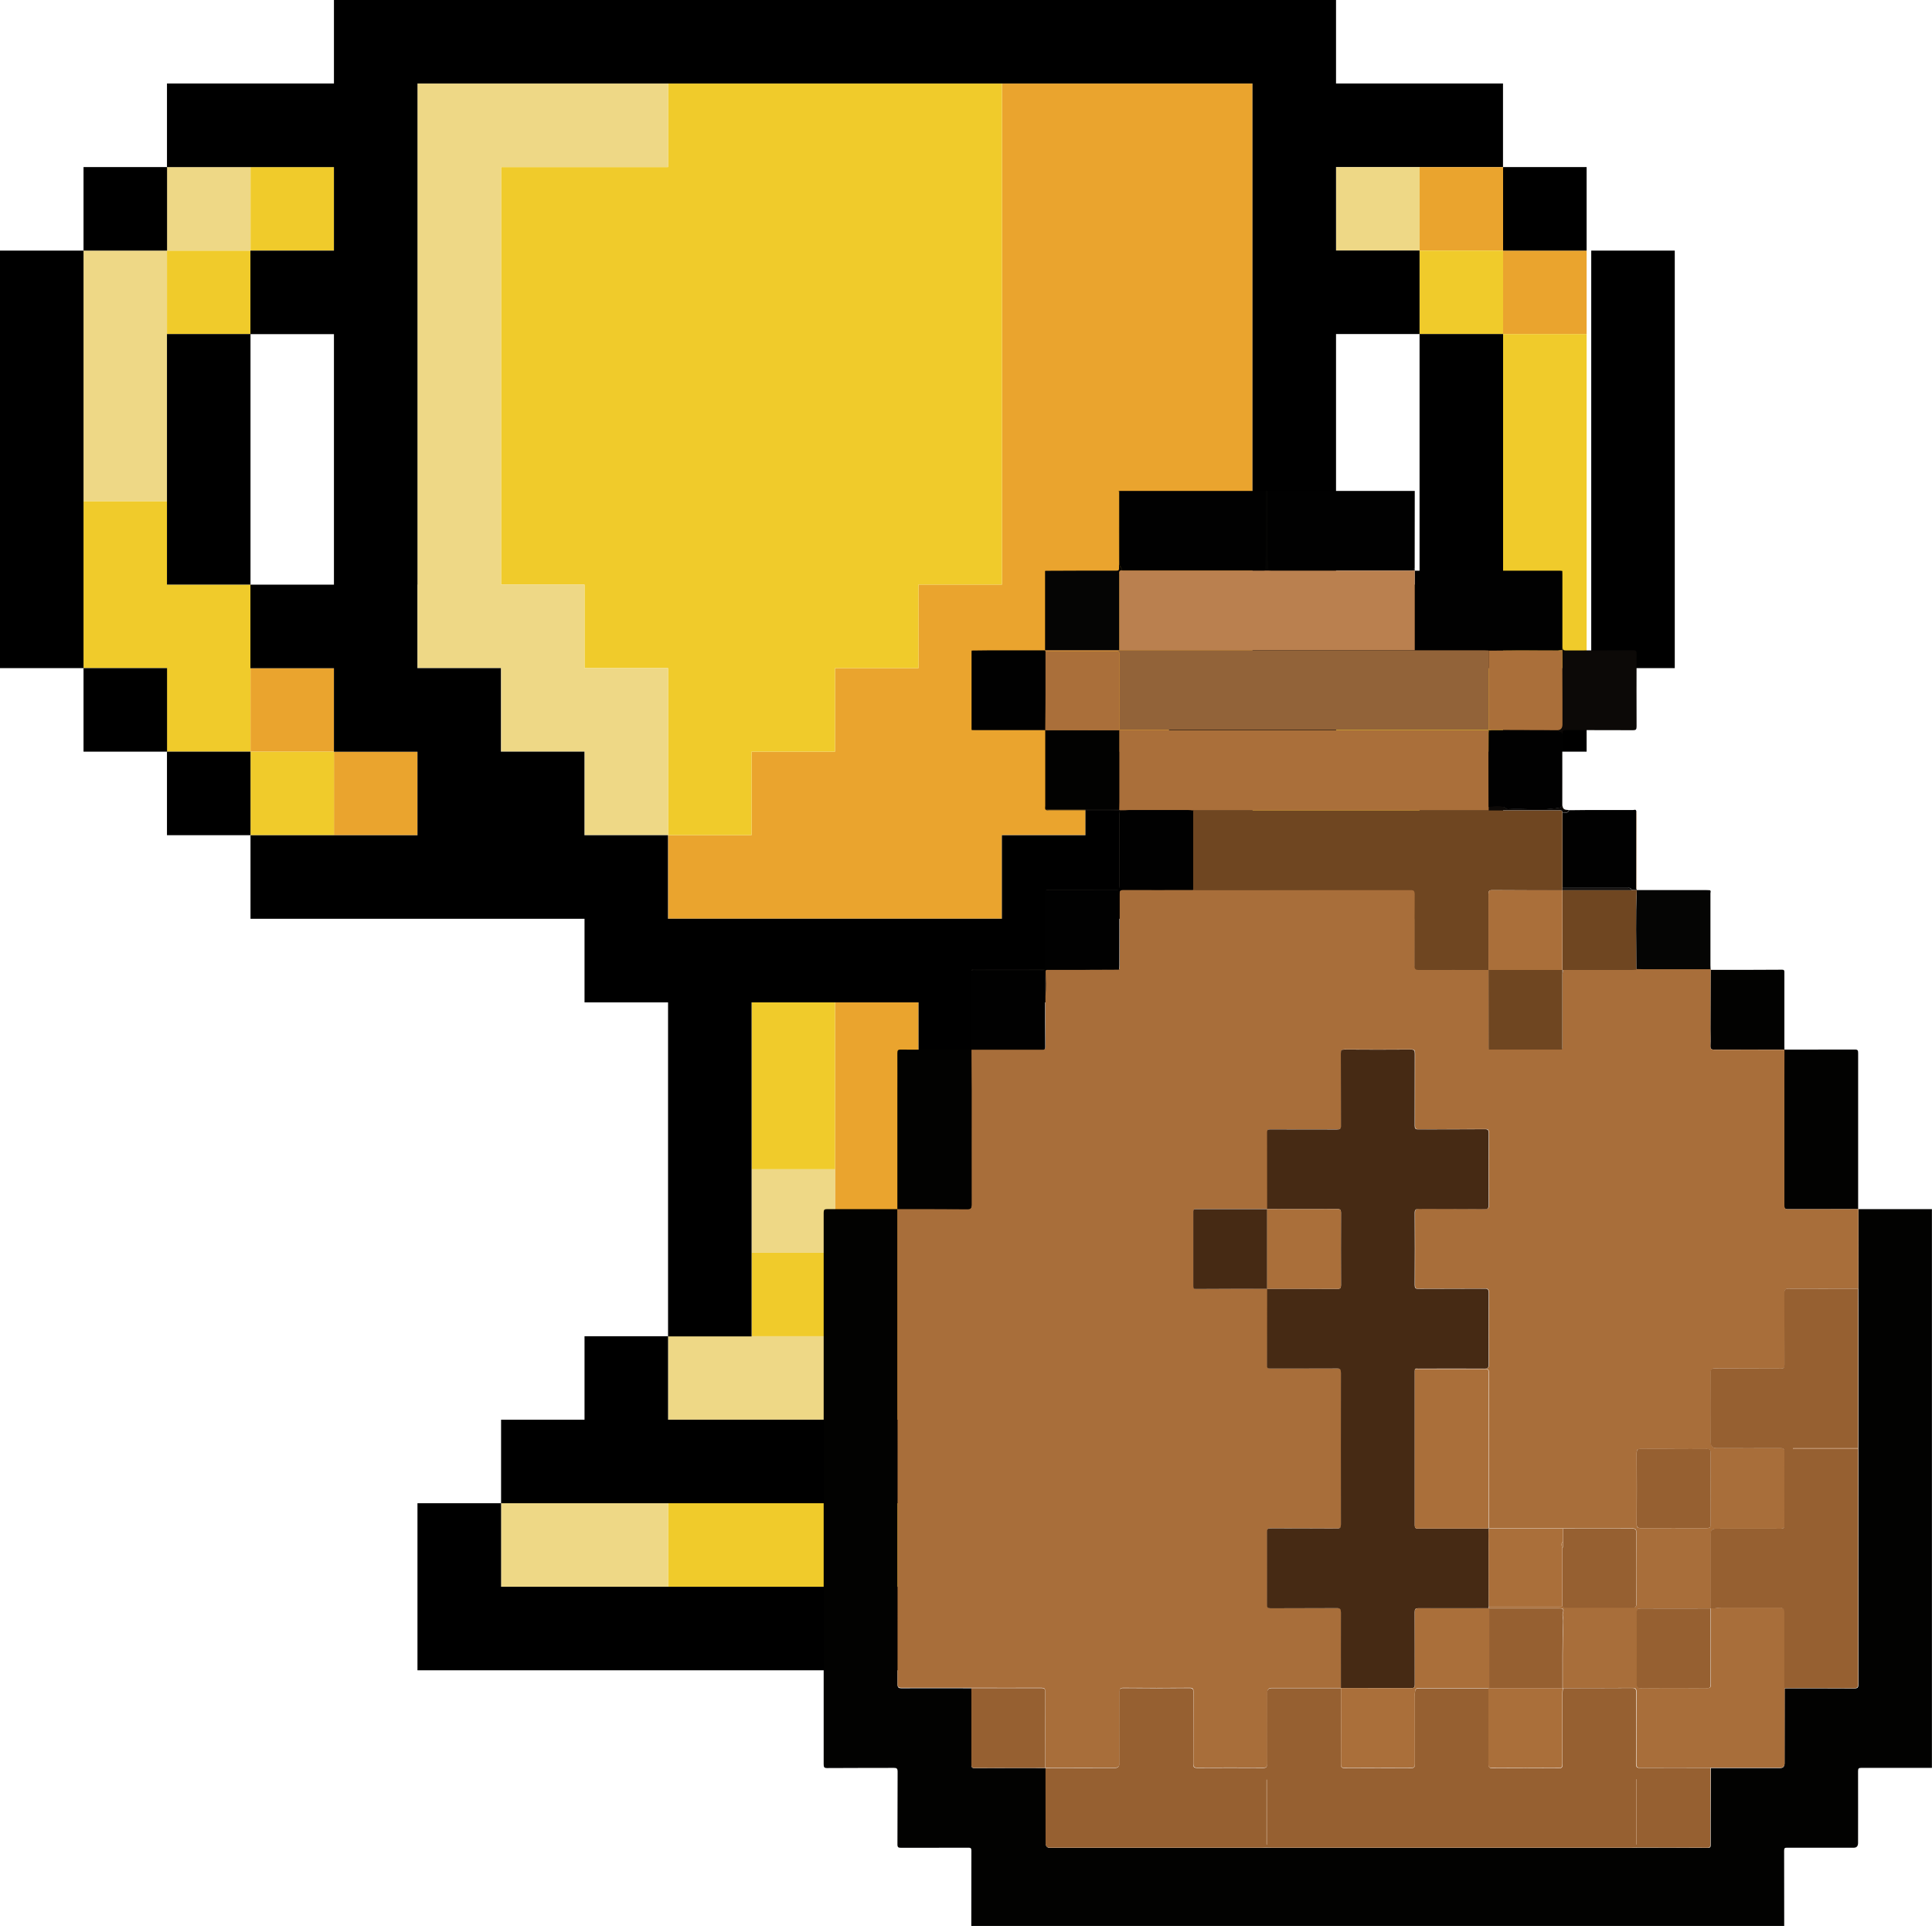
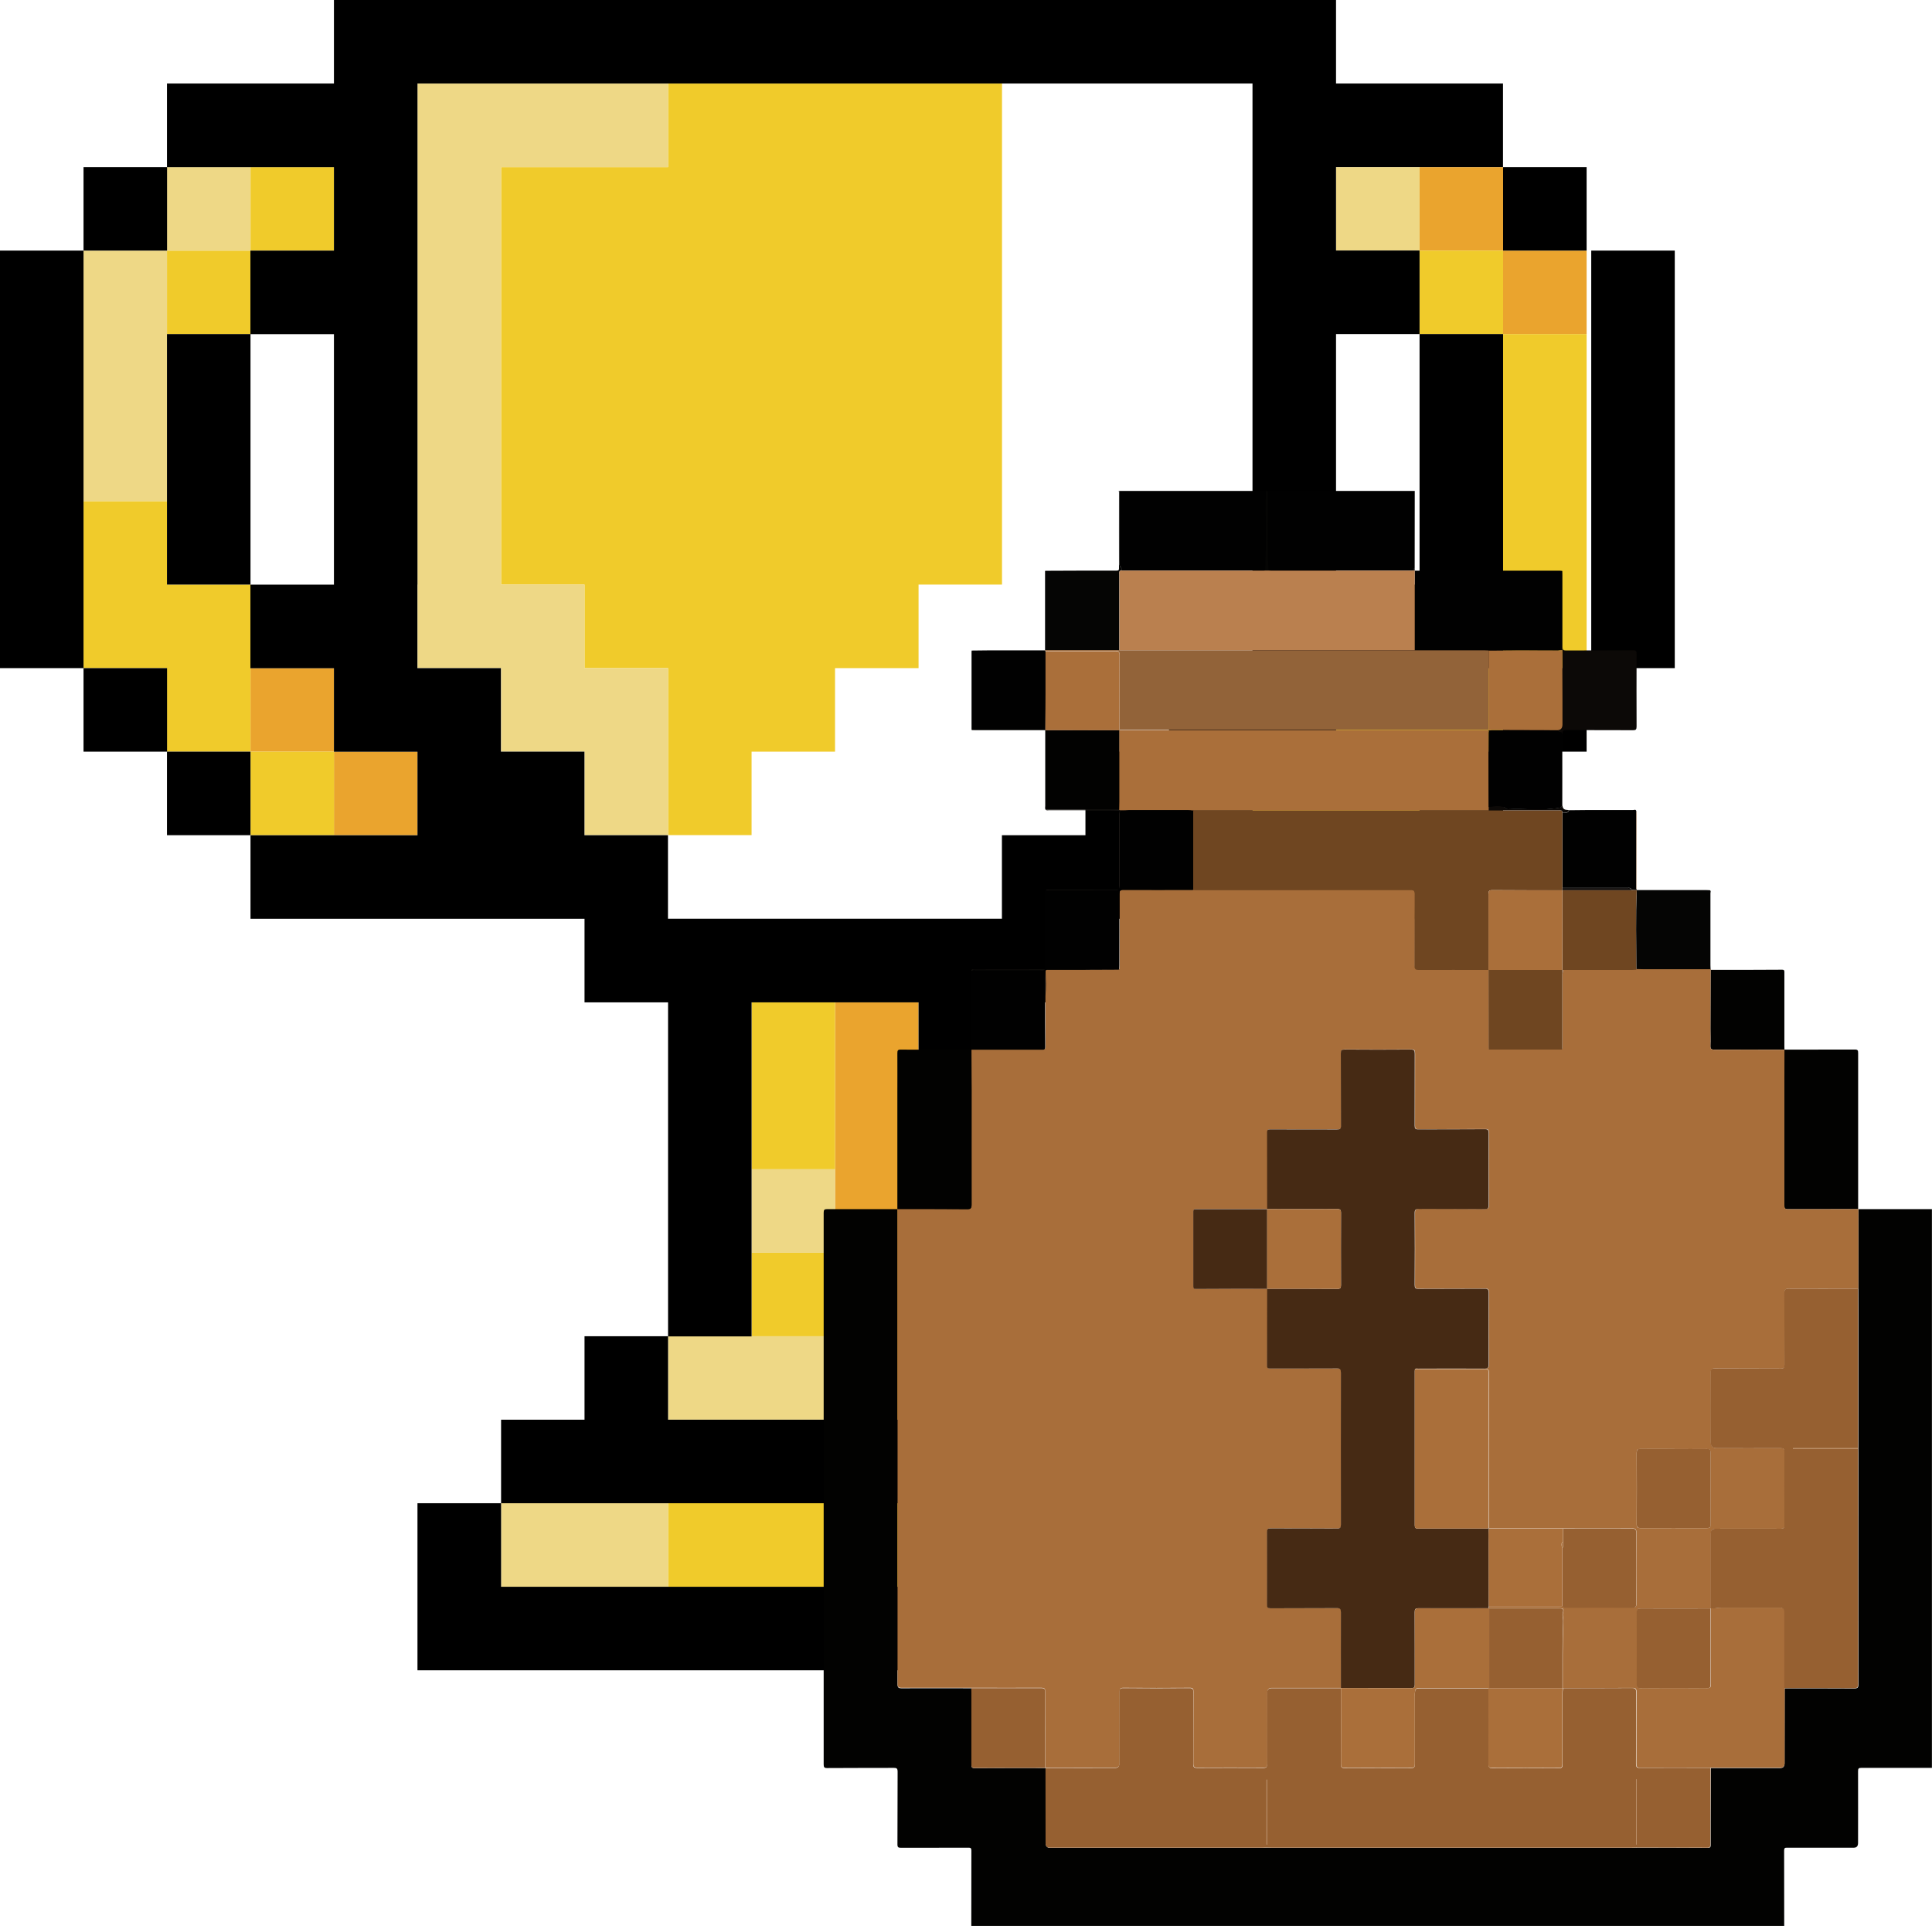
<svg xmlns="http://www.w3.org/2000/svg" id="Layer_2" data-name="Layer 2" viewBox="0 0 229.68 228.92">
  <defs>
    <style>
      .cls-1 {
        fill: #010101;
      }

      .cls-2 {
        fill: #050504;
      }

      .cls-3 {
        fill: #020201;
      }

      .cls-4 {
        fill: #eaa42e;
      }

      .cls-5 {
        fill: #eed886;
      }

      .cls-6 {
        fill: #f0cb2b;
      }

      .cls-7 {
        fill: #926339;
      }

      .cls-8 {
        fill: #ba804f;
      }

      .cls-9 {
        fill: #aa6f3a;
      }

      .cls-10 {
        fill: #a86e3a;
      }

      .cls-11 {
        fill: #141313;
      }

      .cls-12 {
        fill: #0c0907;
      }

      .cls-13 {
        fill: #6f4621;
      }

      .cls-14 {
        fill: #966031;
      }

      .cls-15 {
        fill: #462a14;
      }

      .cls-16 {
        fill: #7a4e28;
      }

      .cls-17 {
        fill: #28231f;
      }
    </style>
  </defs>
  <g id="Layer_1-2" data-name="Layer 1">
    <g>
      <g>
        <rect class="cls-4" x="178.69" y="29.79" width="9.93" height="9.93" />
        <rect class="cls-4" x="168.76" y="19.86" width="9.93" height="9.93" />
-         <polygon class="cls-4" points="119.12 29.79 119.12 39.71 119.12 49.64 119.12 59.57 119.12 69.49 109.2 69.49 109.2 79.42 99.27 79.42 99.27 89.35 89.35 89.35 89.35 99.27 79.42 99.27 79.42 109.21 89.35 109.21 99.27 109.21 109.2 109.21 119.12 109.21 119.12 99.27 129.05 99.27 129.05 89.35 138.98 89.35 138.98 79.42 148.9 79.42 148.9 69.49 148.9 59.57 148.9 49.64 148.9 39.71 148.9 29.79 148.9 19.86 148.9 9.93 138.98 9.93 129.05 9.93 119.12 9.93 119.12 19.86 119.12 29.79" />
        <polygon class="cls-4" points="119.12 178.69 109.2 178.69 109.2 188.62 119.12 188.62 129.05 188.62 138.98 188.62 138.98 178.69 129.05 178.69 119.12 178.69" />
        <polygon class="cls-4" points="109.2 148.91 109.2 138.99 109.2 129.06 109.2 119.13 99.27 119.13 99.27 129.06 99.27 138.99 99.27 148.91 99.27 158.84 99.27 168.76 109.2 168.76 119.12 168.76 119.12 158.84 109.2 158.84 109.2 148.91" />
        <rect class="cls-4" x="39.7" y="89.35" width="9.93" height="9.93" />
        <rect class="cls-4" x="29.78" y="79.42" width="9.93" height="9.93" />
        <polygon class="cls-6" points="188.62 59.57 188.62 49.64 188.62 39.71 178.69 39.71 178.69 49.64 178.69 59.57 178.69 69.49 178.69 79.42 188.62 79.42 188.62 69.49 188.62 59.57" />
        <rect class="cls-6" x="168.76" y="29.79" width="9.93" height="9.93" />
        <polygon class="cls-6" points="168.76 79.42 158.84 79.42 158.84 89.35 148.9 89.35 148.9 99.27 158.84 99.27 168.76 99.27 168.76 89.35 178.69 89.35 178.69 79.42 168.76 79.42" />
        <polygon class="cls-6" points="69.49 19.86 59.57 19.86 59.57 29.79 59.57 39.71 59.57 49.64 59.57 59.57 59.57 69.49 69.49 69.49 69.49 79.42 79.42 79.42 79.42 89.35 79.42 99.27 89.35 99.27 89.35 89.35 99.27 89.35 99.27 79.42 109.2 79.42 109.2 69.49 119.12 69.49 119.12 59.57 119.12 49.64 119.12 39.71 119.12 29.79 119.12 19.86 119.12 9.93 109.2 9.93 99.27 9.93 89.35 9.93 79.42 9.93 79.42 19.86 69.49 19.86" />
        <polygon class="cls-6" points="89.35 188.62 99.27 188.62 109.2 188.62 109.2 178.69 99.27 178.69 89.35 178.69 79.42 178.69 79.42 188.62 89.35 188.62" />
        <rect class="cls-6" x="89.35" y="148.91" width="9.93" height="9.93" />
        <polygon class="cls-6" points="99.27 129.06 99.27 119.13 89.35 119.13 89.35 129.06 89.35 138.99 99.27 138.99 99.27 129.06" />
        <rect class="cls-6" x="29.78" y="89.35" width="9.93" height="9.93" />
        <rect class="cls-6" x="29.78" y="19.86" width="9.93" height="9.93" />
        <polygon class="cls-6" points="29.78 79.42 29.78 69.49 19.85 69.49 19.85 59.57 9.93 59.57 9.93 69.49 9.93 79.42 19.85 79.42 19.85 89.35 29.78 89.35 29.78 79.42" />
        <rect class="cls-6" x="19.85" y="29.79" width="9.93" height="9.93" />
        <rect class="cls-5" x="158.84" y="19.86" width="9.93" height="9.93" />
        <rect class="cls-5" x="89.35" y="138.99" width="9.93" height="9.93" />
        <polygon class="cls-5" points="89.35 168.76 99.27 168.76 99.27 158.84 89.35 158.84 79.42 158.84 79.42 168.76 89.35 168.76" />
        <polygon class="cls-5" points="69.49 188.62 79.42 188.62 79.42 178.69 69.49 178.69 59.57 178.69 59.57 188.62 69.49 188.62" />
        <polygon class="cls-5" points="59.57 89.35 69.49 89.35 69.49 99.27 79.42 99.27 79.42 89.35 79.42 79.42 69.49 79.42 69.49 69.49 59.57 69.49 59.57 59.57 59.57 49.64 59.57 39.71 59.57 29.79 59.57 19.86 69.49 19.86 79.42 19.86 79.42 9.93 69.49 9.93 59.57 9.93 49.63 9.93 49.63 19.86 49.63 29.79 49.63 39.71 49.63 49.64 49.63 59.57 49.63 69.49 49.63 79.42 59.57 79.42 59.57 89.35" />
        <rect class="cls-5" x="19.85" y="19.86" width="9.93" height="9.93" />
        <polygon class="cls-5" points="9.93 49.64 9.93 59.57 19.85 59.57 19.85 49.64 19.85 39.71 19.85 29.79 9.93 29.79 9.93 39.71 9.93 49.64" />
        <rect x="178.69" y="79.42" width="9.93" height="9.93" />
        <rect x="178.69" y="19.86" width="9.93" height="9.93" />
        <rect x="168.76" y="89.35" width="9.93" height="9.93" />
        <path d="M39.7,19.86v9.93h-9.93v9.93h9.93v29.78h-9.93v9.93h9.93v9.93h9.93v9.93H29.78v9.93h39.71v9.93h9.93v39.71h9.93v-39.71h19.85v39.71h9.93v-39.71h9.93v-9.93h39.71v-9.93h-19.86v-9.93h9.93v-9.93h19.85V39.71h-9.93v29.78h-9.93v-29.78h9.93v-9.93h-9.93v-9.93h19.85V9.93h-19.85V0H39.7V9.93H19.85v9.93h19.85Zm9.93,49.63V9.93h99.27V79.42h-9.93v9.93h-9.93v9.93h-9.93v9.93h-39.7v-9.93h-9.93v-9.93h-9.93v-9.93h-9.93v-9.93Z" />
        <polygon points="129.05 188.62 119.12 188.62 109.2 188.62 99.27 188.62 89.35 188.62 79.42 188.62 69.49 188.62 59.57 188.62 59.57 178.69 49.63 178.69 49.63 188.62 49.63 191.42 49.63 198.55 59.57 198.55 69.49 198.55 79.42 198.55 89.35 198.55 99.27 198.55 109.2 198.55 119.12 198.55 129.05 198.55 138.98 198.55 148.9 198.55 148.9 191.42 148.9 188.62 148.9 178.69 138.98 178.69 138.98 188.62 129.05 188.62" />
        <polygon points="109.2 168.76 99.27 168.76 89.35 168.76 79.42 168.76 79.42 158.84 69.49 158.84 69.49 168.76 59.57 168.76 59.57 178.69 69.49 178.69 79.42 178.69 89.35 178.69 99.27 178.69 109.2 178.69 119.12 178.69 129.05 178.69 138.98 178.69 138.98 168.76 129.05 168.76 129.05 158.84 119.12 158.84 119.12 168.76 109.2 168.76" />
        <rect x="19.85" y="89.35" width="9.93" height="9.93" />
        <polygon points="29.78 69.49 29.78 59.57 29.78 49.64 29.78 39.71 19.85 39.71 19.85 49.64 19.85 59.57 19.85 69.49 29.78 69.49" />
        <rect x="9.93" y="79.42" width="9.93" height="9.93" />
        <rect x="9.93" y="19.86" width="9.93" height="9.93" />
        <polygon points="0 49.64 0 59.57 0 69.49 0 79.42 9.93 79.42 9.93 69.49 9.93 59.57 9.93 49.64 9.93 39.71 9.93 29.79 0 29.79 0 39.52 0 39.71 0 49.64" />
        <polygon points="189.17 49.64 189.17 59.57 189.17 69.49 189.17 79.42 199.1 79.42 199.1 69.49 199.1 59.57 199.1 49.64 199.1 39.71 199.1 29.79 189.17 29.79 189.17 39.52 189.17 39.71 189.17 49.64" />
      </g>
      <g>
        <path class="cls-3" d="M220.9,143.73c2.92,0,5.85,0,8.77,0v66.42c-2.8,0-5.61,0-8.41,0-.29,0-.37,.07-.37,.39,.01,2.84,0,5.69,0,8.53q0,.57-.51,.57c-2.65,0-5.29,0-7.94,0-.24,0-.34,.03-.34,.34,.01,2.99,.01,5.97,.01,8.96H115.47c0-2.99,0-5.97,.01-8.96,0-.31-.11-.34-.34-.34-2.67,0-5.35,0-8.02,.01-.33,0-.44-.06-.43-.45,.02-2.86,0-5.72,.02-8.58,0-.41-.11-.47-.45-.47-2.65,.01-5.29,0-7.94,.02-.34,0-.4-.11-.4-.45,0-21.85,0-43.7,0-65.55,0-.35,.07-.44,.4-.44,2.79,.01,5.58,0,8.38,0,0,.21,0,.43,0,.64,0,18.6,0,37.21,0,55.81,0,.42,.1,.51,.48,.51,2.77-.02,5.53,0,8.3,0,0,.17,.01,.34,.01,.51,0,2.85,0,5.69,0,8.54,0,.28,.01,.44,.35,.44,2.81-.02,5.61-.01,8.42-.01,.02,.01,.03,.02,.05,.02,0,2.97,0,5.94,.01,8.92q0,.55,.51,.55c8.44,0,16.88,0,25.32,0,.14,0,.29-.01,.43-.02h.04s.04,0,.04,0c.16,0,.32,.02,.47,.02,14.31,0,28.62,0,42.93,0,.16,0,.32-.01,.47-.02h.04s.04,0,.04,0c2.82,0,5.63,0,8.45,.02,.29,0,.32-.16,.31-.4,0-.94,0-1.88,0-2.82,0-2.09,.01-4.18,.02-6.27,2.75,0,5.51,0,8.26,0q.5,0,.5-.55c0-2.97,0-5.95,.01-8.92,2.76,0,5.53-.01,8.29,.01,.42,0,.49-.13,.49-.55-.01-9.13,0-18.26,0-27.39,0-.17,0-.34-.01-.51,0-.03,0-.05,0-.08,0-.18,.01-.37,.01-.55,0-5.21,0-10.42,0-15.64,0-.92,0-1.85-.01-2.77,0-3.16,0-6.32,.01-9.47h0Z" />
        <path class="cls-1" d="M168.19,58.36c0,3.07,0,6.15-.01,9.22-.15,.01-.15,.13-.15,.25-.09,0-.18,.01-.28,.01-5.56,0-11.12,0-16.68,0-.09,0-.18,0-.28-.01-.17-3.15-.04-6.31-.08-9.47h17.47Z" />
        <path class="cls-1" d="M133.09,58.36h17.39c-.04,3.16,.09,6.31-.08,9.47-.05,0-.1,.01-.16,.01-5.59,0-11.17,0-16.76,0-.05,0-.1,0-.16-.01-.01-.13,.02-.31-.04-.37-.28-.24-.19-.57-.19-.86,0-2.74,0-5.49,0-8.23Z" />
        <path class="cls-2" d="M133.09,58.36c0,2.74,0,5.49,0,8.23,0,.3-.09,.62,.19,.86,.06,.06,.03,.24,.04,.37-.32,0-.25,.25-.25,.45,0,3.01,0,6.02,0,9.03-2.94,0-5.89,0-8.83,0h0c0-2.8,0-5.6,0-8.4,0-.34,0-.68,0-1.02,0,0,.03,0,.03,0v-.03c1.66,0,3.32-.01,4.98-.02,1.16,0,2.32,0,3.47,0,.18,0,.31,.01,.31-.27-.01-3.01,0-6.03,0-9.04,0-.05-.02-.11-.03-.16,.03,0,.05,0,.08,0Z" />
        <path class="cls-2" d="M150.4,67.82c.17-3.15,.04-6.31,.08-9.47h.24c.04,3.16-.09,6.31,.08,9.47-.13,0-.26,0-.4,0Z" />
        <path class="cls-1" d="M168.18,67.84c5.76,0,11.52,0,17.28,0,.09,0,.18,.02,.27,.03,0,3.13,0,6.27,0,9.4-.18,.02-.36,.04-.55,.07-1.52,0-3.04-.01-4.56-.01-1.22,0-2.44,.01-3.66,.02-.17,0-.34-.02-.51-.02-2.76,0-5.51,0-8.27,0,0-3.16,0-6.32,0-9.48h0Z" />
        <path class="cls-3" d="M212.13,124.77c2.8,0,5.6,0,8.4-.01,.34,0,.37,.13,.37,.43,0,6.18,0,12.36,0,18.54h0c-2.78,0-5.56,0-8.34,.01-.36,0-.46-.1-.46-.49,.01-4.59,0-9.19,0-13.78,0-1.56,0-3.13,.01-4.69h0Z" />
        <path class="cls-12" d="M185.73,77.27c0-3.13,0-6.27,0-9.4,.01,.15,.03,.31,.03,.46,0,2.86,0,5.71,0,8.57,0,.33,.08,.42,.38,.42,2.67-.01,5.34,0,8.02-.02,.34,0,.41,.11,.4,.45-.01,2.87-.01,5.74,0,8.61,0,.36-.09,.44-.41,.44-2.66-.01-5.32,0-7.98-.02-.32,0-.42,.09-.42,.44,.01,2.83,0,5.66,0,8.49q0,.55,.53,.56c.08,0,.16,.02,.23,.03-.14,.47-.51,.22-.77,.29,0-.31-.21-.26-.39-.26-2.79,0-5.59,0-8.38,0,0-.14,0-.28,0-.43,.74-.08,1.49-.29,2.17,.23,.04,.03,.1,.03,.15,.03,2.02-.1,4.04,.19,6.06-.15,.33-.06,.37-.17,.37-.47,0-2.69,0-5.38,0-8.07,0-.26,.01-.49-.33-.46-.13,.01-.16-.13-.21-.22q.56-.05,.56-.68c0-.92,0-1.85,0-2.77,0-1.99,0-3.98-.02-5.96,0-.04,0-.09,0-.13Z" />
        <path class="cls-2" d="M203.22,105.81c.23,.05,.12,.25,.12,.37,0,2.85,0,5.7,0,8.55,0,.18,.01,.37,.02,.55h0c-2.69,0-5.39,0-8.08,0-.25,0-.5-.02-.75-.02,0-3.15-.09-6.3,.05-9.44h0c2.88,0,5.75,0,8.63,0Z" />
        <path class="cls-3" d="M203.37,115.29c2.83,0,5.66,0,8.49-.02,.3,0,.27,.16,.27,.37,0,2.9,0,5.8,0,8.7,0,.14,0,.28,.01,.43h0c-2.78,0-5.56,0-8.33,0-.35,0-.49-.07-.47-.48,.03-.65,0-1.31,0-1.96,0-2.35,.01-4.69,.02-7.04h0Z" />
        <path class="cls-1" d="M185.75,96.6c.27-.07,.64,.18,.77-.29,.67,0,1.34-.02,2.01-.02,1.87,0,3.74,0,5.61,0,.13,0,.33-.13,.39,.13-.01,.11-.03,.22-.03,.33,0,2.88,0,5.76,0,8.63,0,.11-.03,.23,.05,.33,.03,.01,.04,.04,.03,.07v.03s0,0,0,0c-.21,0-.42-.01-.63-.02-.05-.32-.28-.24-.47-.24-2.58,0-5.15,0-7.73,0,0-2.99,0-5.97,0-8.96Z" />
        <path class="cls-12" d="M194.59,105.81v-.03c2.73,0,5.46,0,8.2,0,.14,0,.29,.02,.43,.02-2.88,0-5.75,0-8.63,0Z" />
        <path class="cls-13" d="M194.55,105.72c-.08-.1-.05-.22-.05-.33,0-2.88,0-5.76,0-8.63,0-.11,.02-.22,.03-.33,0,.03,.02,.05,.02,.08,0,3.07,0,6.14-.01,9.21Z" />
        <path class="cls-2" d="M168.03,67.82c0-.12,0-.24,.15-.25,0,.09,0,.17,0,.26,0,0,0,0,0,0-.05,0-.11,0-.16,0Z" />
        <path class="cls-10" d="M203.36,115.3c0,2.35-.01,4.69-.02,7.04,0,.65,.02,1.31,0,1.96-.02,.41,.12,.48,.47,.48,2.78-.01,5.56,0,8.33,0,0,1.56-.01,3.13-.01,4.69,0,4.59,0,9.19,0,13.78,0,.39,.1,.5,.46,.49,2.78-.02,5.56-.01,8.34-.02,0,3.16,0,6.32-.01,9.47-2.77,0-5.53,.01-8.3,0-.39,0-.48,.12-.47,.53,.02,2.83,0,5.66,.02,8.49,0,.38-.09,.48-.44,.48-2.62-.02-5.24,0-7.86-.02-.37,0-.49,.09-.49,.51,.02,2.73,0,5.46,0,8.19q0,.78,.71,.78c2.54,0,5.08,0,7.62,0,.33,0,.45,.07,.45,.46-.02,2.89-.01,5.77,0,8.66,0,.36-.1,.45-.42,.45-2.59-.01-5.19,0-7.78,0q-.57,0-.57,.6c0,2.96,0,5.92,0,8.87-2.78,0-5.55,0-8.33,0-.33,0-.45,.07-.45,.46,.02,2.86,.01,5.71,0,8.57,0,.35,.09,.46,.42,.45,2.65-.01,5.29-.02,7.94,0,.36,0,.43-.13,.43-.49-.01-3,0-6,0-9,.42,.05,.83-.09,1.25-.08,2.33,0,4.66,0,6.99,0q.53,0,.53,.56c0,3,0,6,0,9,0,2.97,0,5.95-.01,8.92q0,.55-.5,.55c-2.75,0-5.51,0-8.26,0-2.8,0-5.6,0-8.41,0-.37,0-.46-.12-.45-.5,.01-2.81,0-5.63,.02-8.44,0-.42-.08-.56-.49-.55-2.74,.02-5.47,.01-8.21,.01h-.08c0-2.66-.03-5.31,.08-7.97,.01-.33-.14-.62-.04-.97,.13-.46,.04-.54-.41-.54-2.78,0-5.56,0-8.34,0-.03,0-.06,0-.09,0,.01-.08,.02-.17,.03-.25,2.92,0,5.83,0,8.75,0,.12,.2,.31,.17,.5,.17,2.61,0,5.21,0,7.82,0,.36,0,.47-.1,.46-.49-.02-2.8-.02-5.6,0-8.41,0-.42-.12-.51-.49-.51-2.74,.02-5.48,0-8.22,0-2.93,0-5.87,0-8.8,0-.02,0-.03-.02-.03-.04,0-3.27,0-6.53,0-9.8,0-2.91,0-5.83,0-8.74,0-.38-.19-.36-.42-.36-2.78,0-5.55,0-8.33,0,.12-.14,.27-.07,.41-.07,2.62,0,5.24-.01,7.86,0,.37,0,.49-.08,.49-.51-.02-2.83-.02-5.66,0-8.49,0-.39-.09-.5-.46-.5-2.63,.02-5.27,0-7.9,.02-.36,0-.44-.11-.43-.48,.01-2.85,.02-5.69,0-8.54,0-.41,.13-.48,.47-.48,2.62,.01,5.24,0,7.86,.02,.35,0,.47-.09,.46-.49-.02-2.85-.02-5.69,0-8.54,0-.38-.09-.48-.44-.47-2.65,.02-5.29,0-7.94,.02-.33,0-.42-.1-.41-.45,.01-2.85,0-5.69,.01-8.54,0-.37-.07-.51-.45-.5-2.63,.02-5.27,.02-7.9,0-.35,0-.44,.09-.44,.47,.02,2.85,0,5.69,.02,8.54,0,.41-.11,.49-.46,.49-2.65-.01-5.29,0-7.94-.01-.24,0-.39,.01-.39,.35,.01,3.04,.01,6.09,.01,9.13-2.8,0-5.6,0-8.41,0-.2,0-.38-.03-.38,.31,0,2.96,0,5.91,0,8.87,0,.25,.09,.31,.3,.31,2.83,0,5.66-.01,8.48-.02,0,3.04,0,6.09-.02,9.13,0,.38,.18,.36,.42,.36,2.63,0,5.27,0,7.9-.01,.39,0,.47,.12,.47,.52-.01,6-.01,12.01,0,18.01,0,.38-.08,.5-.45,.5-2.65-.02-5.29,0-7.94-.02-.31,0-.4,.08-.4,.43,.01,2.87,.01,5.75,0,8.62,0,.36,.1,.45,.42,.45,2.63-.01,5.27,0,7.9-.02,.39,0,.47,.12,.47,.53-.01,2.99,0,5.97,0,8.96-2.75,0-5.5,0-8.26,0q-.52,0-.52,.58c0,2.8,0,5.6,0,8.4,0,.4-.1,.5-.46,.5-2.62-.02-5.24-.02-7.86,0-.35,0-.47-.08-.47-.49,.02-2.83,0-5.66,.02-8.49,0-.37-.06-.52-.45-.51-2.63,.02-5.27,.02-7.9,0-.35,0-.44,.1-.44,.48,.01,2.82,0,5.63,0,8.45q0,.56-.5,.56c-2.76,0-5.53,0-8.29,.01-.02,0-.04,0-.05-.02,0-3,0-6,0-9.01,0-.38-.1-.47-.44-.47-2.78,.01-5.56,0-8.34,0-2.77,0-5.53,0-8.3,0-.38,0-.48-.09-.48-.51,.01-18.6,0-37.21,0-55.81,0-.21,0-.43,0-.64h0c2.78,.01,5.55,0,8.33,.03,.38,0,.48-.11,.48-.52-.01-4.55,0-9.1,0-13.64,0-1.61-.01-3.21-.02-4.82h0c2.8,0,5.6,0,8.4,0,.22,0,.41,.04,.4-.33-.02-1.99-.01-3.98-.02-5.97,.11-1,.05-2,.03-3,.04-.25,.23-.19,.37-.19,1.2,0,2.39,0,3.59,0,1.59,0,3.18-.01,4.77-.02,.04,0,.06-.01,.05-.06,0-.17,.02-.34,.02-.51,0-2.8,0-5.6,0-8.4,0-.37,.07-.5,.45-.5,2.78,.02,5.55,0,8.33,0,.13,0,.26,.01,.39,.01,8.49,0,16.99,0,25.48-.01,.36,0,.47,.09,.47,.49-.02,2.83,0,5.66-.02,8.49,0,.42,.11,.51,.49,.51,2.77-.02,5.53,0,8.3,0,0,3.1,0,6.21,.01,9.31,0,.07,0,.13,.07,.16,2.87,0,5.74,0,8.61,0,.03-.03,.05-.05,.08-.08,0-2.99,0-5.97,0-8.96,.12-.13,.06-.29,.07-.44,2.75,0,5.5,0,8.25,0,.16,0,.31-.02,.47-.03,.25,0,.5,.02,.75,.02,2.69,0,5.39,0,8.08,0Zm-4.38,56.94c-1.33,0-2.66,.01-3.99,0-.33,0-.42,.1-.42,.46,.01,2.83,.01,5.66,0,8.48,0,.39,.11,.47,.45,.47,2.61-.01,5.21,0,7.82,0,.48,0,.51-.04,.51-.56,0-2.8,0-5.6,0-8.4,0-.38-.12-.44-.43-.44-1.32,.02-2.63,0-3.95,0Z" />
        <path class="cls-14" d="M185.81,200.67c2.74,0,5.47,.01,8.21-.01,.42,0,.49,.14,.49,.55-.02,2.81,0,5.63-.02,8.44,0,.38,.08,.51,.45,.5,2.8-.02,5.6,0,8.41,0,0,2.09-.01,4.18-.02,6.27,0,.94,0,1.88,0,2.82,0,.24-.03,.4-.31,.4-2.82-.01-5.63-.02-8.45-.02-.02-.04-.05-.04-.07,0-.16,0-.32,.02-.47,.02-14.31,0-28.62,0-42.93,0-.16,0-.32-.01-.47-.02-.02-.04-.05-.04-.07,0-.14,0-.29,.02-.43,.02-8.44,0-16.88,0-25.32,0q-.51,0-.51-.55c0-2.97,0-5.94-.01-8.92,2.76,0,5.53,0,8.29-.01q.5,0,.5-.56c0-2.82,0-5.63,0-8.45,0-.38,.09-.48,.44-.48,2.63,.02,5.27,.02,7.9,0,.39,0,.45,.15,.45,.51-.01,2.83,0,5.66-.02,8.49,0,.41,.12,.49,.47,.49,2.62-.01,5.24-.02,7.86,0,.36,0,.46-.1,.46-.5-.02-2.8,0-5.6,0-8.4q0-.58,.52-.58c2.75,0,5.5,0,8.26,0,0,0,0,0,0,0,0,3.02,0,6.03,0,9.05,0,.32,.07,.44,.39,.44,2.66-.01,5.32-.01,7.98,0,.34,0,.41-.12,.41-.46-.01-2.67,0-5.35,0-8.02,0-.13,0-.26,0-.38,.05-.57,.1-.61,.63-.61,2.71,0,5.43,0,8.14,0,0,3,0,6,0,9,0,.36,.07,.49,.43,.49,2.65-.02,5.29-.02,7.94,0,.33,0,.42-.1,.42-.45-.01-2.77,0-5.54,0-8.32,0-.24,.01-.48,.08-.71Zm8.71,18.59s.03,0,.04,0v-7.75s-.03,0-.04,0v7.74Zm-43.95,0l.04,.02v-7.73s-.03,0-.04,0v7.71Z" />
        <path class="cls-14" d="M203.36,191.19c0-2.96,0-5.92,0-8.87q0-.6,.57-.6c2.59,0,5.19,0,7.78,0,.32,0,.43-.09,.42-.45-.01-2.89-.01-5.77,0-8.66,0-.39-.12-.47-.45-.46-2.54,.01-5.08,0-7.62,0q-.71,0-.71-.78c0-2.73,0-5.46,0-8.19,0-.42,.12-.51,.49-.51,2.62,.02,5.24,0,7.86,.02,.35,0,.44-.1,.44-.48-.01-2.83,0-5.66-.02-8.49,0-.4,.09-.53,.47-.53,2.77,.02,5.53,0,8.3,0,0,.92,.01,1.85,.01,2.77,0,5.21,0,10.42,0,15.64,0,.18,0,.37-.01,.55h-7.73v.08h7.73c0,.17,.01,.34,.01,.51,0,9.13,0,18.26,0,27.39,0,.41-.07,.55-.49,.55-2.76-.02-5.53-.01-8.29-.01,0-3,0-6,0-9q0-.56-.53-.56c-2.33,0-4.66,0-6.99,0-.42,0-.83,.14-1.25,.08h0Z" />
        <path class="cls-14" d="M115.47,200.67c2.78,0,5.56,0,8.34,0,.34,0,.45,.09,.44,.47-.01,3,0,6,0,9.01-2.81,0-5.61,0-8.42,.01-.33,0-.35-.16-.35-.44,0-2.85,0-5.69,0-8.54,0-.17,0-.34-.01-.51Z" />
        <path class="cls-10" d="M220.89,172.23h-7.73v-.08h7.73s0,.05,0,.08Z" />
        <path class="cls-10" d="M150.57,219.61s.05-.04,.07,0c0,0-.04,0-.04,0h-.04Z" />
        <path class="cls-10" d="M194.51,219.61s.05-.04,.07,0c0,0-.04,0-.04,0h-.04Z" />
        <path class="cls-1" d="M141.85,105.8c-2.78,0-5.55,.01-8.33,0-.38,0-.45,.13-.45,.5,.01,2.8,0,5.6,0,8.4,0,.17-.01,.34-.02,.51-.02,.01-.04,.03-.05,.06-1.59,0-3.18,.01-4.77,.02-1.2,0-2.39,0-3.59,0-.15,0-.33-.06-.37,.19-.09,1-.03,2-.03,3,0,1.99,0,3.98,.02,5.97,0,.37-.19,.33-.4,.33-2.8,0-5.6,0-8.4,0,0-2.32,0-4.65,.01-6.97,0-.81,0-1.61,.01-2.42,.16-.11,.33-.07,.5-.07,2.54,0,5.08,0,7.62,0,.21,0,.42,.04,.63-.04,0-1.69,.01-3.37,.02-5.06,0-1.33,0-2.67,0-4,0-.13-.08-.28,.07-.38,2.83,0,5.66,0,8.49,0,.06,0,.13-.02,.19-.03,.02-.06,.04-.11,.06-.17,0-.15,.03-.31,.03-.46,0-2.88,0-5.76,0-8.64,.09-.02,.14-.07,.14-.17,0-.02,0-.03,0-.05,.13,0,.27,0,.4,0l.03,.02,.03-.02c.16,0,.31-.03,.47-.03,2.17,0,4.33,0,6.5,0,.37,0,.74-.02,1.1,.05,.02,.03,.05,.06,.07,.1,0,3.12,0,6.25,0,9.37Z" />
        <path class="cls-3" d="M115.47,124.77c0,1.61,.02,3.21,.02,4.82,0,4.55,0,9.1,0,13.64,0,.41-.1,.52-.48,.52-2.78-.02-5.55-.02-8.33-.02,0-4.61,0-9.22,0-13.83,0-1.56,.01-3.13,0-4.69,0-.35,.06-.45,.4-.44,2.79,.02,5.58,0,8.38,0Z" />
        <path class="cls-3" d="M124.3,96.25c-.09-.14-.04-.3-.04-.45,0-3,0-5.99,0-8.99v-.02s.03-.01,.03-.01c2.94,0,5.87,0,8.81,.01,0,0,0,0,0,0,0,2.83,0,5.66,0,8.49,0,.33-.01,.65-.02,.98-2.92,0-5.84,0-8.76,0Z" />
        <path class="cls-1" d="M124.28,86.79s-.02,.01-.02,.01c-.07,0-.13-.03-.19-.02-2.84,0-5.67,0-8.51,0,0,0,0,0,0,0-.02-.03-.04-.05-.06-.08,0-3.1,0-6.21,0-9.31,.03,0,.04-.03,.05-.06,.6,0,1.21-.02,1.81-.02,2.3,0,4.59,0,6.89,0,0,0,0,0,0,0,.02,.06,.04,.13,.06,.19,0,1.68,0,3.35,0,5.03,0,1.42-.01,2.84-.02,4.26Z" />
        <path class="cls-17" d="M124.3,96.25c2.92,0,5.84,0,8.76,0,.07,.01,.13,.03,.2,.04,0,.02,0,.03,0,.05-.07,0-.14,0-.2-.01-.49,0-.97-.02-1.46-.02-2.29,0-4.58,0-6.87,0-.14,0-.29,.07-.41-.06Z" />
        <path class="cls-17" d="M124.24,115.27c-.2,.08-.42,.04-.63,.04-2.54,0-5.08,0-7.62,0-.17,0-.34-.04-.5,.07,.03-.18,.16-.1,.25-.1,2.83,0,5.67,0,8.5-.01Z" />
        <path class="cls-17" d="M133.01,105.8c-.06,.01-.13,.03-.19,.03-2.83,0-5.66,0-8.49,0,.04-.01,.07-.04,.11-.04,2.86,0,5.71,0,8.57,.01Z" />
        <path class="cls-17" d="M115.56,86.78c2.84,0,5.67,0,8.51,0,.06,0,.13,.02,.19,.02,0,0,0,.02,0,.02-2.76,0-5.51,0-8.27,0-.14,0-.29-.02-.43-.03Z" />
        <path class="cls-17" d="M133.11,96.53c0,2.88,0,5.76,0,8.64,0,.15-.02,.31-.03,.46,0-.08-.03-.17-.03-.25,0-2.87,0-5.74,0-8.62,0-.08,.02-.17,.03-.25,.01,0,.03,0,.04,0Z" />
        <path class="cls-12" d="M133.11,96.53s-.02-.01-.04,0c0-.06-.02-.12-.03-.18,.07,0,.14,0,.2,.01,0,.1-.05,.15-.14,.17Z" />
        <path class="cls-11" d="M115.55,77.33s-.02,.05-.05,.06c-.02-.05,0-.07,.05-.06Z" />
        <path class="cls-11" d="M115.49,86.7s.04,.05,.06,.08c-.06,.01-.07-.02-.06-.08Z" />
        <polygon class="cls-7" points="124.3 67.85 124.29 67.89 124.26 67.89 124.26 67.85 124.3 67.85" />
        <path class="cls-8" d="M168.03,67.82c.05,0,.11,0,.16,0,0,3.16,0,6.32,0,9.48-.09,0-.18,0-.28,0-11.48,0-22.96,0-34.44,0-.13,0-.26,0-.39,0,0-3.01,0-6.02,0-9.03,0-.2-.07-.45,.25-.45,.05,0,.1,.01,.16,.01,5.59,0,11.17,0,16.76,0,.05,0,.1,0,.16-.01,.13,0,.26,0,.4,0,.09,0,.18,.01,.28,.01,5.56,0,11.12,0,16.68,0,.09,0,.18,0,.28-.01Z" />
        <path class="cls-7" d="M133.08,77.3c.13,0,.26,0,.39,0,11.48,0,22.96,0,34.44,0,.09,0,.18,0,.28,0,2.76,0,5.51,0,8.27,0,.17,0,.34,.02,.51,.02,0,3.15,0,6.3,0,9.45-.09,0-.18,0-.28,0-14.43,0-28.86,0-43.29,0-.11,0-.21,0-.32,0,0,0,0,0,0,0,0-2.99,0-5.97,.01-8.96,0-.38-.15-.45-.45-.45-2.65,0-5.29,0-7.94,0-.14,0-.29-.05-.4,.1-.02-.06-.04-.13-.06-.19,2.94,0,5.89,0,8.83,0Z" />
        <path class="cls-9" d="M176.97,86.79c0-3.15,0-6.3,0-9.45,1.22,0,2.44-.02,3.66-.02,1.52,0,3.04,0,4.56,.01,.17,.12,.36,.03,.54,.06,0,1.99,.01,3.98,.02,5.96,0,.92,0,1.85,0,2.77q0,.63-.56,.68c-2.61,0-5.22-.01-7.83-.02-.1,0-.21,.02-.31,.03-.02-.01-.04-.02-.06-.02h-.01Z" />
        <path class="cls-7" d="M185.73,77.4c-.18-.03-.37,.06-.54-.06,.18-.02,.36-.04,.55-.07v.13Z" />
        <path class="cls-13" d="M141.85,105.8c0-3.12,0-6.25,0-9.37,0-.03,0-.06,.01-.09,1.4,0,2.79,0,4.19,0,10.31,0,20.61,0,30.92,0,2.79,0,5.59,0,8.38,0,.18,0,.39-.05,.39,.26,0,2.99,0,5.97,0,8.96,0,.08,0,.16,0,.24,0,0-.02,.03-.02,.03-2.77,0-5.55,0-8.32-.02-.37,0-.46,.12-.45,.5,.01,3,0,5.99,0,8.99h0c-2.77,0-5.53-.01-8.3,0-.37,0-.49-.09-.49-.51,.02-2.83,0-5.66,.02-8.49,0-.4-.11-.49-.47-.49-8.49,.01-16.99,.01-25.48,.01-.13,0-.26,0-.39-.01Z" />
        <path class="cls-9" d="M176.98,96.34c-10.31,0-20.61,0-30.92,0-1.4,0-2.79,0-4.19,0-.03,0-.05,0-.08,0-.36-.07-.73-.05-1.1-.05-2.17,0-4.33,0-6.5,0-.16,0-.31,.02-.47,.03-.02-.02-.04-.02-.07,0-.13,0-.27,0-.4,0-.07-.01-.13-.03-.2-.04,0-.33,.02-.65,.02-.98,0-2.83,0-5.66,0-8.49,.11,0,.21,0,.32,0,14.43,0,28.86,0,43.29,0,.09,0,.18,0,.28,0,0,0,.01,.01,.01,.01,0,.08,0,.15,0,.23,0,.85-.02,1.7-.01,2.55,0,2.11,0,4.22,.02,6.33,0,.14,0,.28,0,.43Z" />
        <path class="cls-1" d="M176.98,95.92c0-2.11-.01-4.22-.02-6.33,0-.85,0-1.7,.01-2.55,.07-.06,.06-.14,.06-.21,.1,0,.21-.03,.31-.03,2.61,0,5.22,.01,7.83,.02,.06,.09,.09,.24,.21,.22,.34-.04,.33,.19,.33,.46,0,2.69,0,5.38,0,8.07,0,.3-.04,.41-.37,.47-2.02,.34-4.04,.05-6.06,.15-.05,0-.12,0-.15-.03-.68-.52-1.43-.31-2.17-.23Z" />
        <path class="cls-13" d="M194.53,115.27c-.16,0-.31,.03-.47,.03-2.75,0-5.5,0-8.25,0-.02,0-.05,0-.07,0h0c0-3.05,0-6.09,.01-9.14,0,0,.02-.02,.02-.02,0-.02-.02-.04-.02-.06,0-.08-.01-.17-.02-.25,0,0,.02-.03,.02-.03,2.73,0,5.47,0,8.2,0,.21,0,.42,.01,.63,.02-.15,3.15-.05,6.3-.05,9.44Z" />
        <path class="cls-12" d="M193.95,105.81c-2.73,0-5.47,0-8.2,0,0-.08,0-.16,0-.24,2.58,0,5.15,0,7.73,0,.18,0,.42-.08,.47,.24Z" />
        <path class="cls-15" d="M150.64,143.73c0-3.04,0-6.09-.01-9.13,0-.34,.15-.35,.39-.35,2.65,0,5.29,0,7.94,.01,.35,0,.47-.08,.46-.49-.02-2.85,0-5.69-.02-8.54,0-.38,.09-.47,.44-.47,2.63,.02,5.27,.02,7.9,0,.38,0,.45,.13,.45,.5-.01,2.85,0,5.69-.01,8.54,0,.35,.08,.45,.41,.45,2.65-.01,5.29,0,7.94-.02,.35,0,.44,.1,.44,.47-.01,2.85-.02,5.69,0,8.54,0,.4-.11,.49-.46,.49-2.62-.02-5.24,0-7.86-.02-.34,0-.47,.07-.47,.48,.02,2.85,.02,5.69,0,8.54,0,.37,.08,.48,.43,.48,2.63-.02,5.27,0,7.9-.02,.37,0,.46,.11,.46,.5-.01,2.83-.02,5.66,0,8.49,0,.42-.12,.51-.49,.51-2.62-.02-5.24-.01-7.86,0-.14,0-.29-.07-.41,.07,0,.08-.02,.17-.02,.25,0,6.1,0,12.2,0,18.29,0,.33,.1,.4,.38,.4,2.7-.01,5.4,0,8.09,0,.1,0,.21-.03,.31-.04,0,.02,.02,.03,.03,.04-.08,.61-.03,1.22-.03,1.82,0,2.47,0,4.94,.01,7.4-.01,.08-.02,.17-.03,.25-2.78,0-5.55,0-8.33,0-.34,0-.44,.09-.44,.47,.02,2.87,0,5.74,.01,8.61,0,.31-.07,.41-.37,.41-2.8-.01-5.61-.01-8.41-.01,0,0,0,0,0,0,0-2.99-.01-5.97,0-8.96,0-.4-.08-.53-.47-.53-2.63,.02-5.27,0-7.9,.02-.33,0-.42-.09-.42-.45,.01-2.87,.01-5.75,0-8.62,0-.34,.1-.43,.4-.43,2.65,.01,5.29,0,7.94,.02,.37,0,.45-.12,.45-.5-.01-6-.01-12.01,0-18.01,0-.4-.09-.53-.47-.52-2.63,.02-5.27,0-7.9,.01-.24,0-.42,.02-.42-.36,.02-3.04,.01-6.09,.02-9.13h0c2.79,0,5.58,0,8.37,.02,.34,0,.41-.12,.41-.46-.01-2.86-.01-5.72,0-8.57,0-.4-.12-.46-.45-.46-2.78,.01-5.56,0-8.33,0h0Z" />
        <path class="cls-9" d="M159.42,200.66c2.8,0,5.61,0,8.41,.01,.3,0,.37-.1,.37-.41-.01-2.87,0-5.74-.01-8.61,0-.38,.1-.47,.44-.47,2.78,.02,5.55,0,8.33,0,.03,0,.06,0,.09,0,0,3.16,0,6.32,0,9.48h-.08c-2.71,0-5.43,0-8.14,0-.53,0-.58,.04-.63,.61-.01,.13,0,.26,0,.38,0,2.67,0,5.35,0,8.02,0,.34-.07,.47-.41,.46-2.66-.01-5.32-.01-7.98,0-.33,0-.39-.12-.39-.44,.01-3.02,0-6.03,0-9.05Z" />
        <path class="cls-9" d="M176.97,181.66c-.1,.01-.21,.04-.31,.04-2.7,0-5.4,0-8.09,0-.29,0-.38-.07-.38-.4,0-6.1,0-12.2,0-18.29,0-.08,.01-.17,.02-.25,2.78,0,5.55,0,8.33,0,.24,0,.43-.02,.42,.36-.01,2.91,0,5.83,0,8.74,0,3.27,0,6.53,0,9.8Z" />
        <path class="cls-9" d="M176.96,200.67h8.85c-.07,.23-.08,.47-.08,.71,0,2.77,0,5.54,0,8.32,0,.35-.09,.46-.42,.45-2.65-.01-5.29-.02-7.94,0-.36,0-.43-.12-.43-.49,.01-3,0-6,0-9Z" />
        <path class="cls-15" d="M150.64,153.2c-2.83,0-5.66,0-8.48,.02-.21,0-.3-.07-.3-.31,0-2.96,0-5.91,0-8.87,0-.34,.18-.31,.38-.31,2.8,0,5.6,0,8.41,0,0,0,0,0,0,0,0,3.16,0,6.32,0,9.48h0Z" />
        <path class="cls-14" d="M203.36,191.19c0,3,0,6,0,9,0,.36-.07,.49-.43,.49-2.65-.02-5.29-.02-7.94,0-.33,0-.42-.1-.42-.45,.01-2.86,.01-5.71,0-8.57,0-.39,.12-.47,.45-.46,2.78,.01,5.55,0,8.33,0h0Z" />
        <path class="cls-13" d="M185.65,124.76c-2.87,0-5.74,0-8.61,0-.02-.05-.04-.1-.07-.16,0-3.1,0-6.21-.01-9.31,0,0,0,0,0,0,2.93,0,5.85,0,8.78,0,0,0,0,0,0,0,0,.14,0,.29,0,.43,0,2.99,0,5.97,0,8.96-.03,.03-.05,.05-.08,.08Z" />
        <path class="cls-14" d="M185.73,200.67h-8.69c0-3.16,0-6.32,0-9.48,2.78,0,5.56,0,8.34,0,.45,0,.54,.08,.41,.54-.1,.34,.05,.64,.04,.97-.11,2.66-.08,5.31-.08,7.97Z" />
        <path class="cls-14" d="M198.98,172.24c1.32,0,2.63,0,3.95,0,.31,0,.44,.06,.43,.44-.01,2.8,0,5.6,0,8.4,0,.52-.04,.56-.51,.56-2.61,0-5.21,0-7.82,0-.34,0-.45-.08-.45-.47,.02-2.83,.01-5.66,0-8.48,0-.35,.09-.46,.42-.46,1.33,.02,2.66,0,3.99,0Z" />
        <path class="cls-14" d="M185.81,181.71c2.74,0,5.48,0,8.22,0,.37,0,.49,.08,.49,.51-.02,2.8-.02,5.6,0,8.41,0,.4-.11,.5-.46,.49-2.61-.02-5.21,0-7.82,0-.18,0-.37,.03-.5-.17,0-2.3,0-4.61,0-6.91,.16-.24,.05-.51,.08-.77,0-.51,0-1.02,0-1.54Z" />
        <path class="cls-9" d="M185.81,181.71c0,.51,0,1.02,0,1.54-.29,.23-.16,.5-.08,.77,0,2.3,0,4.61,0,6.91-2.92,0-5.83,0-8.75,0,0-2.47-.02-4.94-.01-7.4,0-.61-.05-1.22,.03-1.82,2.94,0,5.87,0,8.8,0Z" />
        <path class="cls-17" d="M124.25,118.48c0-1-.06-2,.03-3,.02,1,.08,2-.03,3Z" />
        <path class="cls-16" d="M185.74,115.73c0-.14,0-.29,0-.43,.02,0,.05,0,.07,0,0,.15,.05,.31-.07,.44Z" />
        <path class="cls-16" d="M176.97,124.6c.02,.05,.04,.1,.07,.16-.07-.03-.08-.09-.07-.16Z" />
        <path class="cls-16" d="M185.65,124.76s.05-.05,.08-.08c-.03,.03-.05,.05-.08,.08Z" />
        <path class="cls-17" d="M133.02,115.27s.03-.05,.05-.06c.01,.05,0,.06-.05,.06Z" />
        <path class="cls-10" d="M194.53,219.25v-7.74s.03,0,.04,0v7.75s-.03,0-.04,0Z" />
        <path class="cls-10" d="M150.57,219.25v-7.71s.03,0,.04,0v7.73l-.04-.02Z" />
        <path class="cls-17" d="M141.79,96.33s.05,0,.08,0c0,.03,0,.06-.01,.09-.02-.03-.05-.06-.07-.1Z" />
        <path class="cls-17" d="M133.65,96.31s.04-.02,.07,0c0,0-.03,.02-.03,.02l-.03-.02Z" />
        <path class="cls-9" d="M124.3,77.5c.11-.15,.27-.1,.4-.1,2.65,0,5.29,0,7.94,0,.31,0,.45,.07,.45,.45-.01,2.99-.01,5.97-.01,8.96-2.94,0-5.87,0-8.81-.01,0-1.42,.02-2.84,.02-4.26,0-1.68,0-3.35,0-5.03Z" />
        <path class="cls-12" d="M177.04,86.82c0,.08,0,.16-.06,.21,0-.08,0-.15,0-.23,.02,0,.04,0,.06,.02Z" />
        <path class="cls-9" d="M185.73,115.3c-2.93,0-5.85,0-8.78,0,0-3,0-5.99,0-8.99,0-.38,.08-.5,.45-.5,2.77,.02,5.55,.01,8.32,.02,0,.08,.01,.17,.02,.25,0,.03,0,.06,0,.08,0,3.05,0,6.09-.01,9.14Z" />
        <path class="cls-16" d="M185.75,106.16s0-.06,0-.08c0,.02,.02,.04,.02,.06,0,0-.02,.02-.02,.02Z" />
        <path class="cls-9" d="M150.64,153.2c0-3.16,0-6.32,0-9.48,2.78,0,5.56,.01,8.33,0,.33,0,.45,.06,.45,.46-.02,2.86-.01,5.72,0,8.57,0,.34-.07,.46-.41,.46-2.79-.02-5.58-.01-8.37-.01Z" />
        <path class="cls-10" d="M185.73,184.02c-.08-.27-.21-.54,.08-.77-.03,.26,.08,.53-.08,.77Z" />
      </g>
    </g>
  </g>
</svg>